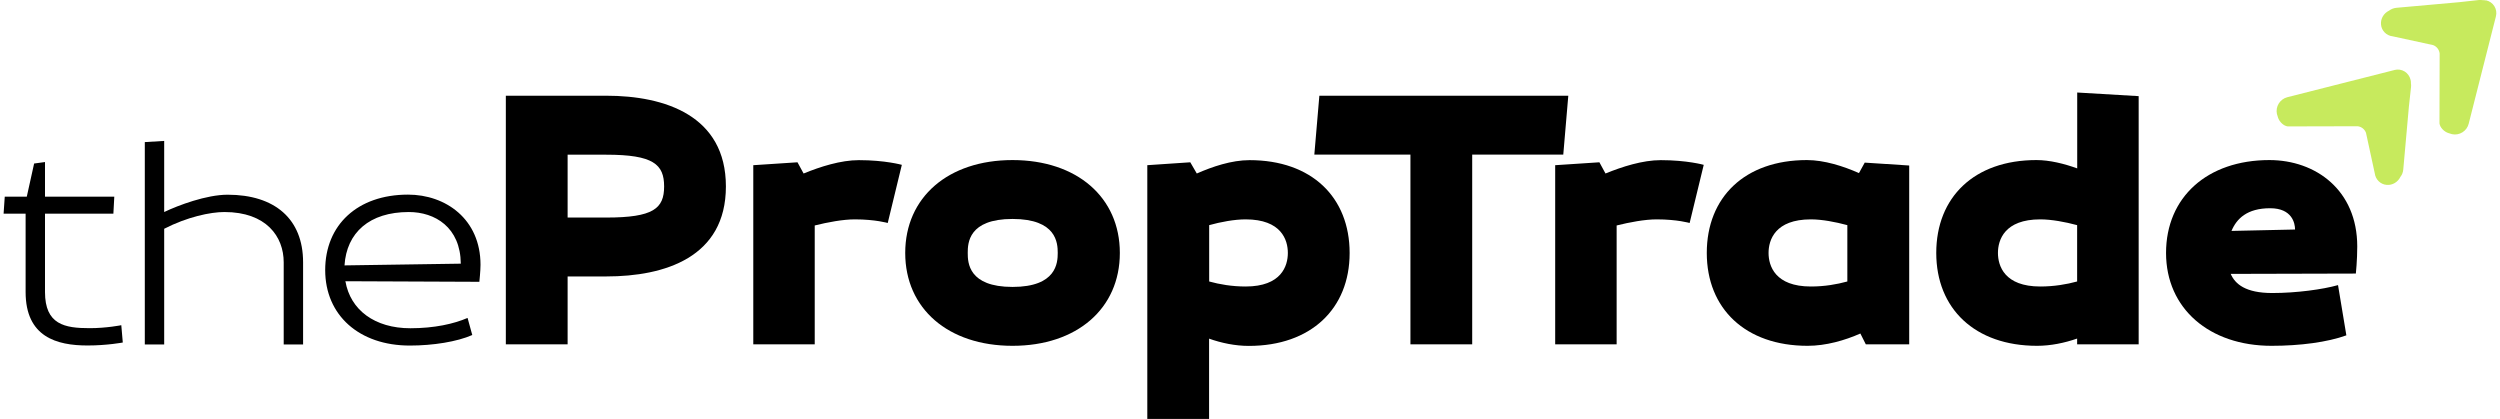
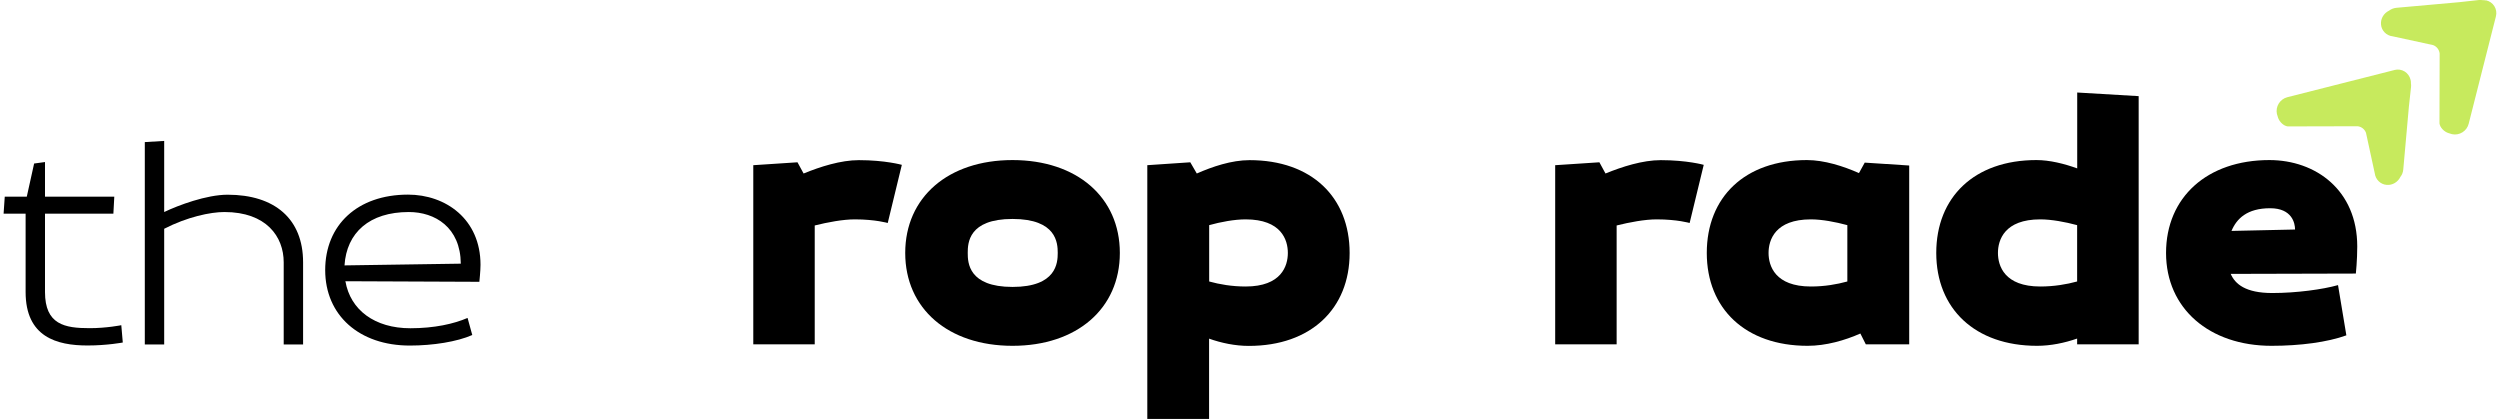
<svg xmlns="http://www.w3.org/2000/svg" width="191" height="32" viewBox="0 0 191 32" fill="none">
  <path d="M2.046 15.027L2.607 12.493L3.438 12.38V15.027H8.732L8.662 16.325H3.438V22.311C3.438 24.8 4.944 25.072 6.848 25.072C8.146 25.072 9.267 24.845 9.267 24.845L9.381 26.168C9.381 26.168 8.19 26.395 6.69 26.395C4.333 26.395 1.957 25.746 1.957 22.311V16.325H0.275L0.363 15.027H2.046Z" fill="black" />
-   <path d="M11.063 10.855L12.544 10.767V16.199C13.622 15.682 15.777 14.876 17.39 14.876C20.982 14.876 23.156 16.716 23.156 20.037V26.319H21.675V20.037C21.675 18.083 20.352 16.199 17.145 16.199C16.067 16.199 14.296 16.577 12.544 17.478V26.319H11.063V10.861V10.855Z" fill="black" />
+   <path d="M11.063 10.855L12.544 10.767V16.199C13.622 15.682 15.777 14.876 17.39 14.876C20.982 14.876 23.156 16.716 23.156 20.037V26.319H21.675V20.037C21.675 18.083 20.352 16.199 17.145 16.199C16.067 16.199 14.296 16.577 12.544 17.478V26.319H11.063V10.861Z" fill="black" />
  <path d="M36.617 21.53L26.389 21.486C26.767 23.685 28.633 25.078 31.349 25.078C33.189 25.078 34.67 24.744 35.722 24.29L36.081 25.595C34.915 26.111 33.075 26.401 31.305 26.401C27.448 26.401 24.845 24.088 24.845 20.635C24.845 17.182 27.316 14.869 31.172 14.869C34.046 14.869 36.711 16.734 36.711 20.232C36.711 20.704 36.623 21.53 36.623 21.53H36.617ZM26.32 20.276L35.205 20.144C35.18 17.365 33.233 16.199 31.235 16.199C28.229 16.199 26.477 17.768 26.32 20.282V20.276Z" fill="black" />
-   <path d="M43.366 26.307H38.646V7.313H46.322C50.796 7.313 55.459 8.832 55.459 14.245C55.459 19.659 50.796 21.12 46.322 21.12H43.366V26.313V26.307ZM46.322 16.621C49.913 16.621 50.739 15.934 50.739 14.245C50.739 12.556 49.913 11.819 46.322 11.819H43.366V16.621H46.322Z" fill="black" />
  <path d="M57.563 12.62L60.928 12.399L61.395 13.256C62.668 12.733 64.237 12.235 65.617 12.235C67.633 12.235 68.9 12.594 68.9 12.594L67.823 17.037C67.823 17.037 66.884 16.76 65.308 16.76C64.394 16.76 63.235 16.98 62.245 17.226V26.307H57.551V12.613L57.563 12.62Z" fill="black" />
  <path d="M69.159 19.325C69.159 15.071 72.442 12.229 77.357 12.229C82.272 12.229 85.556 15.071 85.556 19.325C85.556 23.578 82.272 26.42 77.357 26.42C72.442 26.42 69.159 23.578 69.159 19.325ZM73.935 19.325C73.935 20.068 73.992 21.921 77.357 21.921C80.722 21.921 80.811 20.074 80.811 19.325C80.811 18.575 80.729 16.728 77.357 16.728C73.986 16.728 73.935 18.575 73.935 19.325Z" fill="black" />
  <path d="M87.654 12.62L90.938 12.399L91.435 13.256C92.62 12.733 94.088 12.235 95.468 12.235C100.22 12.235 103.112 15.077 103.112 19.331C103.112 23.584 100.157 26.427 95.412 26.427C94.366 26.427 93.313 26.206 92.374 25.872V32.004H87.654V12.626V12.62ZM98.392 19.325C98.392 18.329 97.894 16.76 95.166 16.76C94.309 16.76 93.263 16.955 92.381 17.201V21.505C93.181 21.726 94.12 21.889 95.166 21.889C97.901 21.889 98.392 20.314 98.392 19.325Z" fill="black" />
-   <path d="M119.818 7.313L119.434 11.813H112.476V26.307H107.757V11.813H100.415L100.799 7.313H119.818Z" fill="black" />
  <path d="M118.829 12.62L122.194 12.399L122.66 13.256C123.933 12.733 125.502 12.235 126.882 12.235C128.899 12.235 130.165 12.594 130.165 12.594L129.088 17.037C129.088 17.037 128.149 16.76 126.573 16.76C125.66 16.76 124.5 16.98 123.511 17.226V26.307H118.816V12.613L118.829 12.62Z" fill="black" />
  <path d="M142.132 25.481C140.947 26.004 139.511 26.42 138.099 26.42C133.348 26.42 130.398 23.578 130.398 19.325C130.398 15.071 133.297 12.229 138.049 12.229C139.372 12.229 140.834 12.695 142.025 13.224L142.466 12.424L145.863 12.645V26.307H142.548L142.132 25.481ZM141.137 21.505V17.201C140.223 16.955 139.202 16.76 138.351 16.76C135.616 16.76 135.118 18.335 135.118 19.325C135.118 20.314 135.616 21.889 138.351 21.889C139.404 21.889 140.336 21.725 141.137 21.505Z" fill="black" />
  <path d="M163.388 26.307H158.693V25.866C157.729 26.2 156.676 26.42 155.63 26.42C150.879 26.42 147.93 23.578 147.93 19.324C147.93 15.071 150.828 12.229 155.58 12.229C156.601 12.229 157.704 12.506 158.699 12.865V7.068L163.394 7.345V26.313L163.388 26.307ZM158.693 21.505V17.201C157.779 16.955 156.733 16.76 155.876 16.76C153.141 16.76 152.643 18.335 152.643 19.324C152.643 20.314 153.141 21.889 155.876 21.889C156.929 21.889 157.893 21.725 158.693 21.505Z" fill="black" />
  <path d="M179.98 20.9L170.427 20.925C170.761 21.7 171.561 22.387 173.603 22.387C175.456 22.387 177.466 22.11 178.625 21.782L179.262 25.62C177.825 26.143 175.727 26.42 173.546 26.42C168.801 26.42 165.486 23.578 165.486 19.325C165.486 15.071 168.631 12.229 173.382 12.229C176.918 12.229 180.094 14.523 180.094 18.827C180.094 19.904 179.987 20.9 179.987 20.9H179.98ZM170.484 17.642L175.342 17.535C175.342 17.062 175.122 15.909 173.439 15.909C171.675 15.909 170.874 16.709 170.484 17.648V17.642Z" fill="black" />
  <path d="M182.948 5.347L174.75 7.427C174.189 7.572 173.836 8.139 173.956 8.706C173.956 8.706 173.994 8.851 174.05 9.009C174.158 9.311 174.466 9.62 174.781 9.658L180.119 9.645C180.415 9.677 180.661 9.872 180.762 10.149L181.43 13.231C181.486 13.703 181.858 14.088 182.344 14.126C182.791 14.163 183.201 13.905 183.39 13.514C183.516 13.357 183.591 13.162 183.61 12.947L184.039 8.152L184.202 6.658C184.215 6.564 184.209 6.463 184.196 6.375C184.196 6.286 184.196 6.198 184.171 6.11C184.045 5.543 183.49 5.202 182.936 5.347H182.948Z" fill="#C7EA5D" />
  <path d="M189.924 0.035C189.836 0.016 189.748 0.01 189.66 0.01C189.565 -0.003 189.47 -0.009 189.376 0.003L187.882 0.167L183.087 0.596C182.873 0.615 182.677 0.697 182.52 0.816C182.129 1.005 181.871 1.415 181.908 1.862C181.946 2.354 182.331 2.726 182.803 2.776L185.885 3.444C186.162 3.545 186.357 3.797 186.389 4.087L186.376 9.424C186.414 9.74 186.723 10.048 187.025 10.155C187.183 10.212 187.328 10.25 187.328 10.25C187.895 10.376 188.468 10.017 188.607 9.456L190.687 1.257C190.832 0.697 190.485 0.142 189.924 0.022V0.035Z" fill="#C7EA5D" />
</svg>